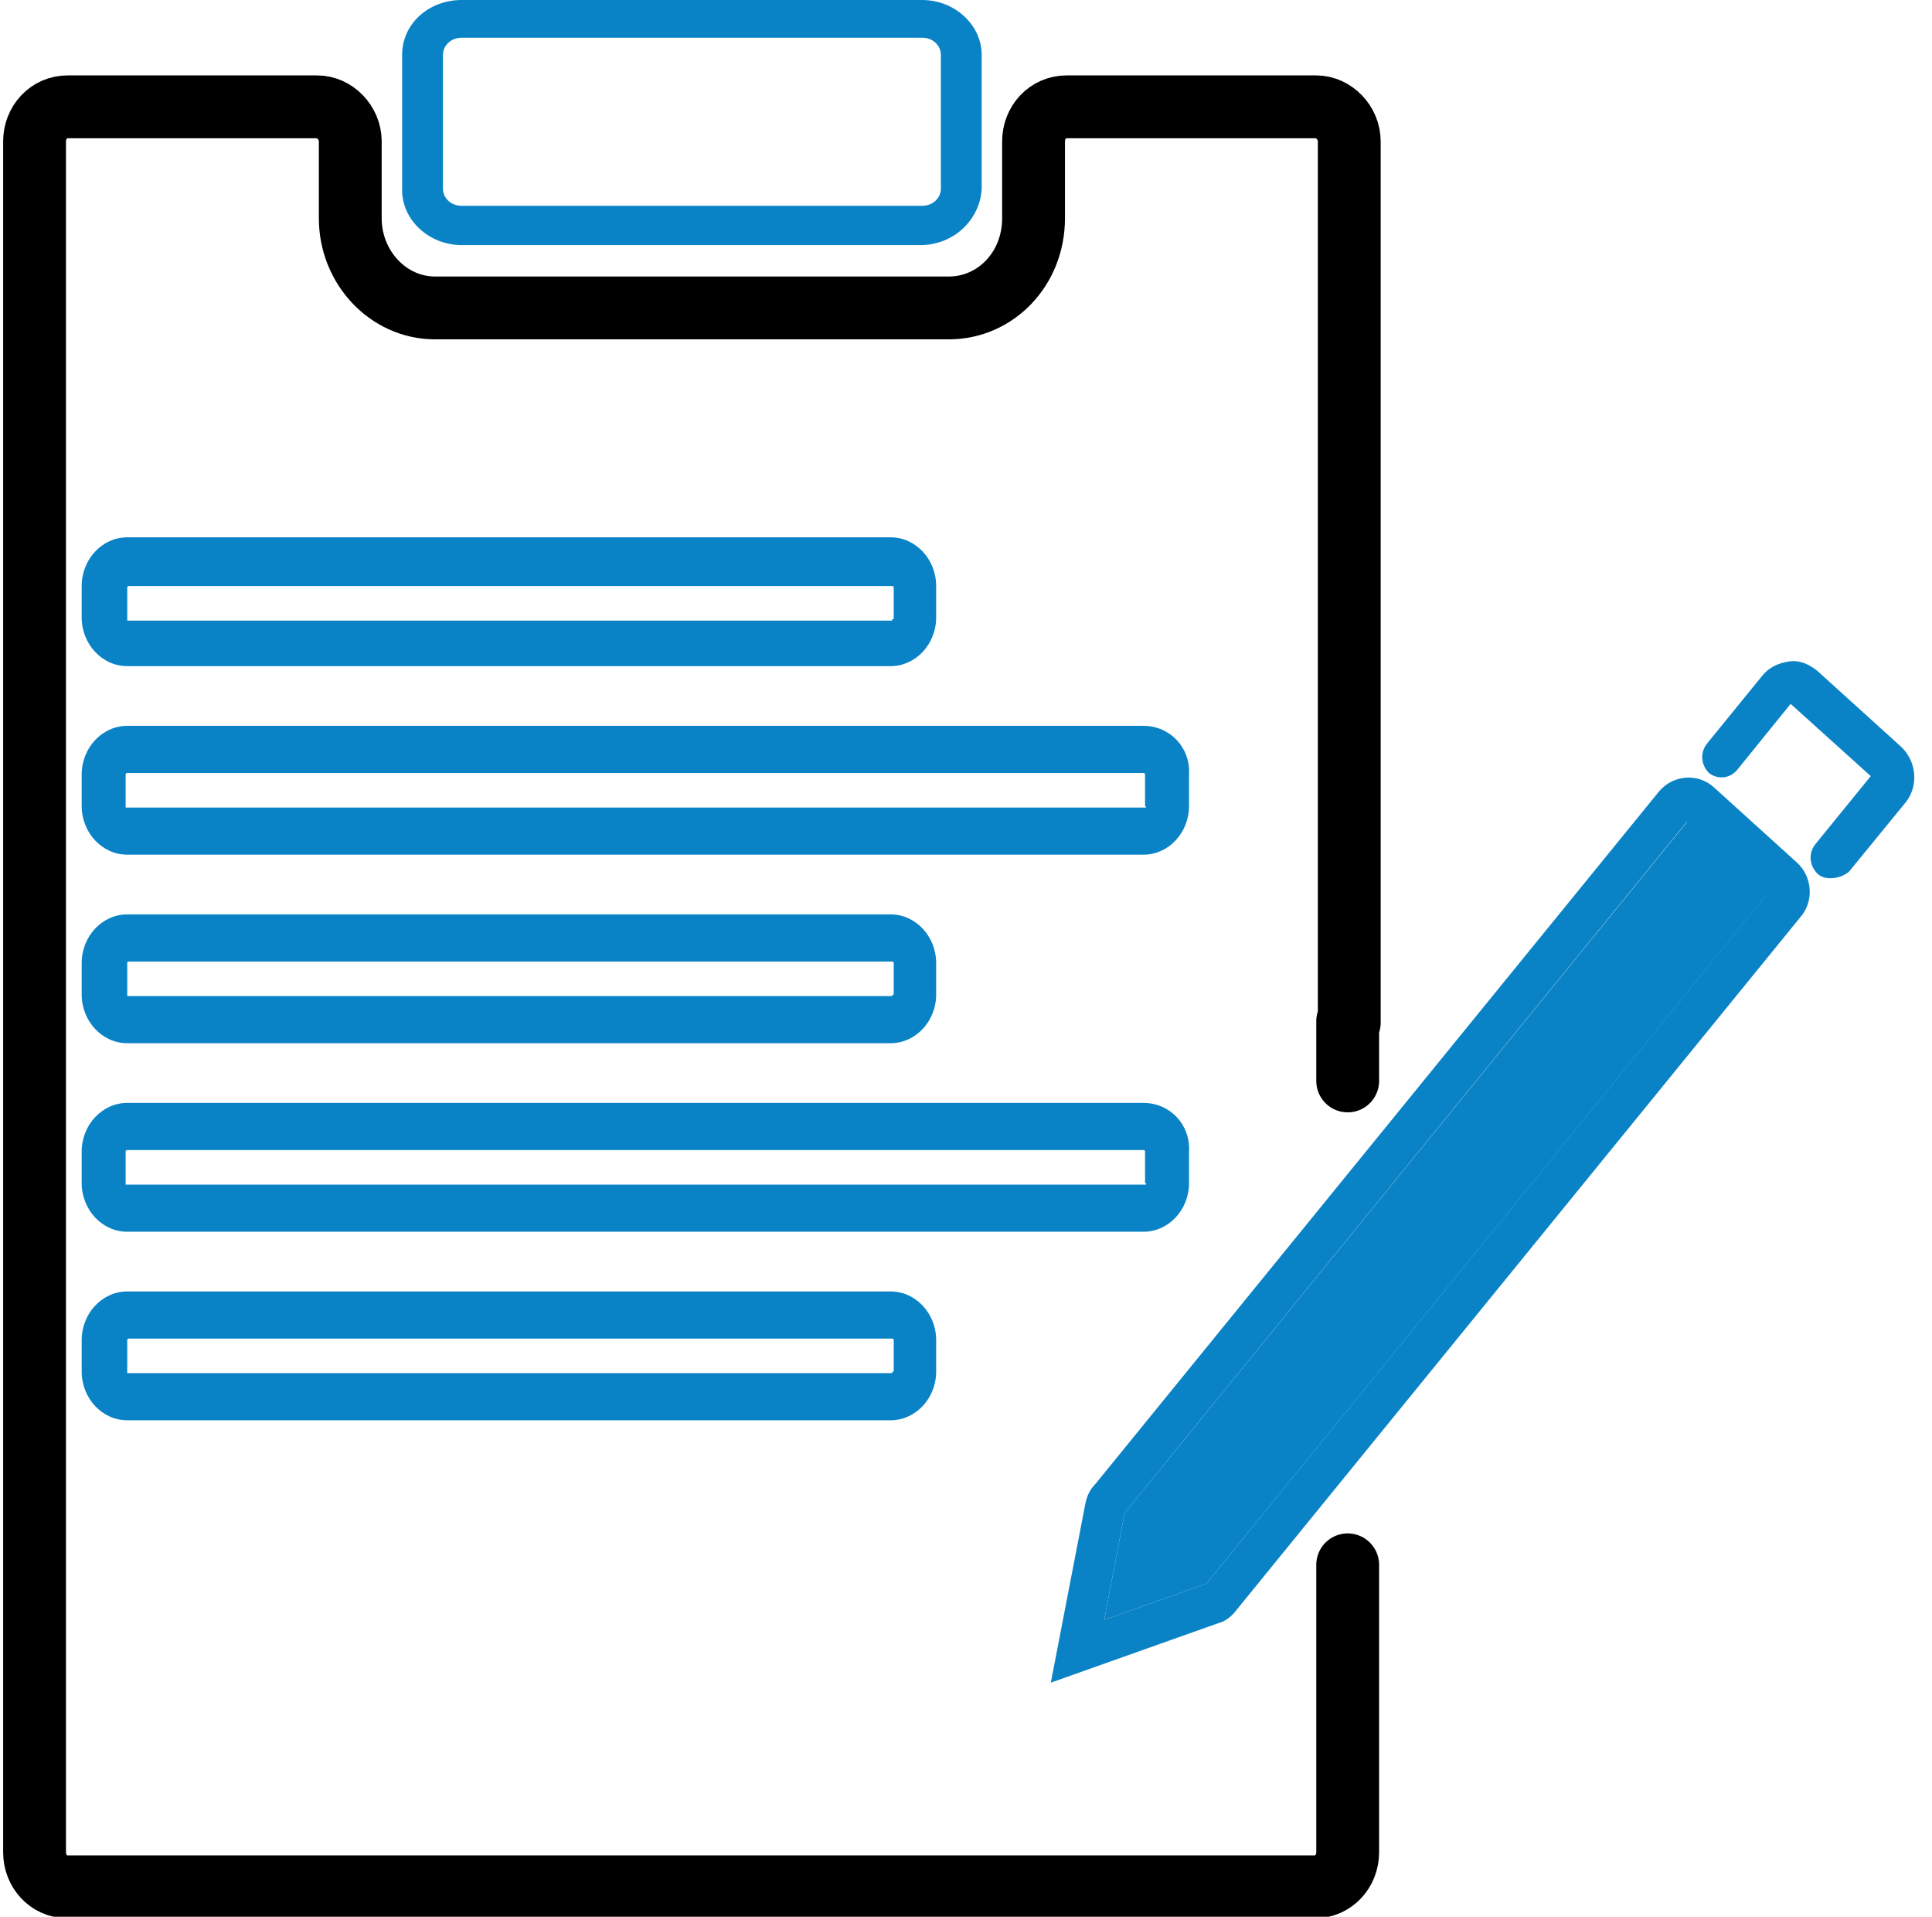
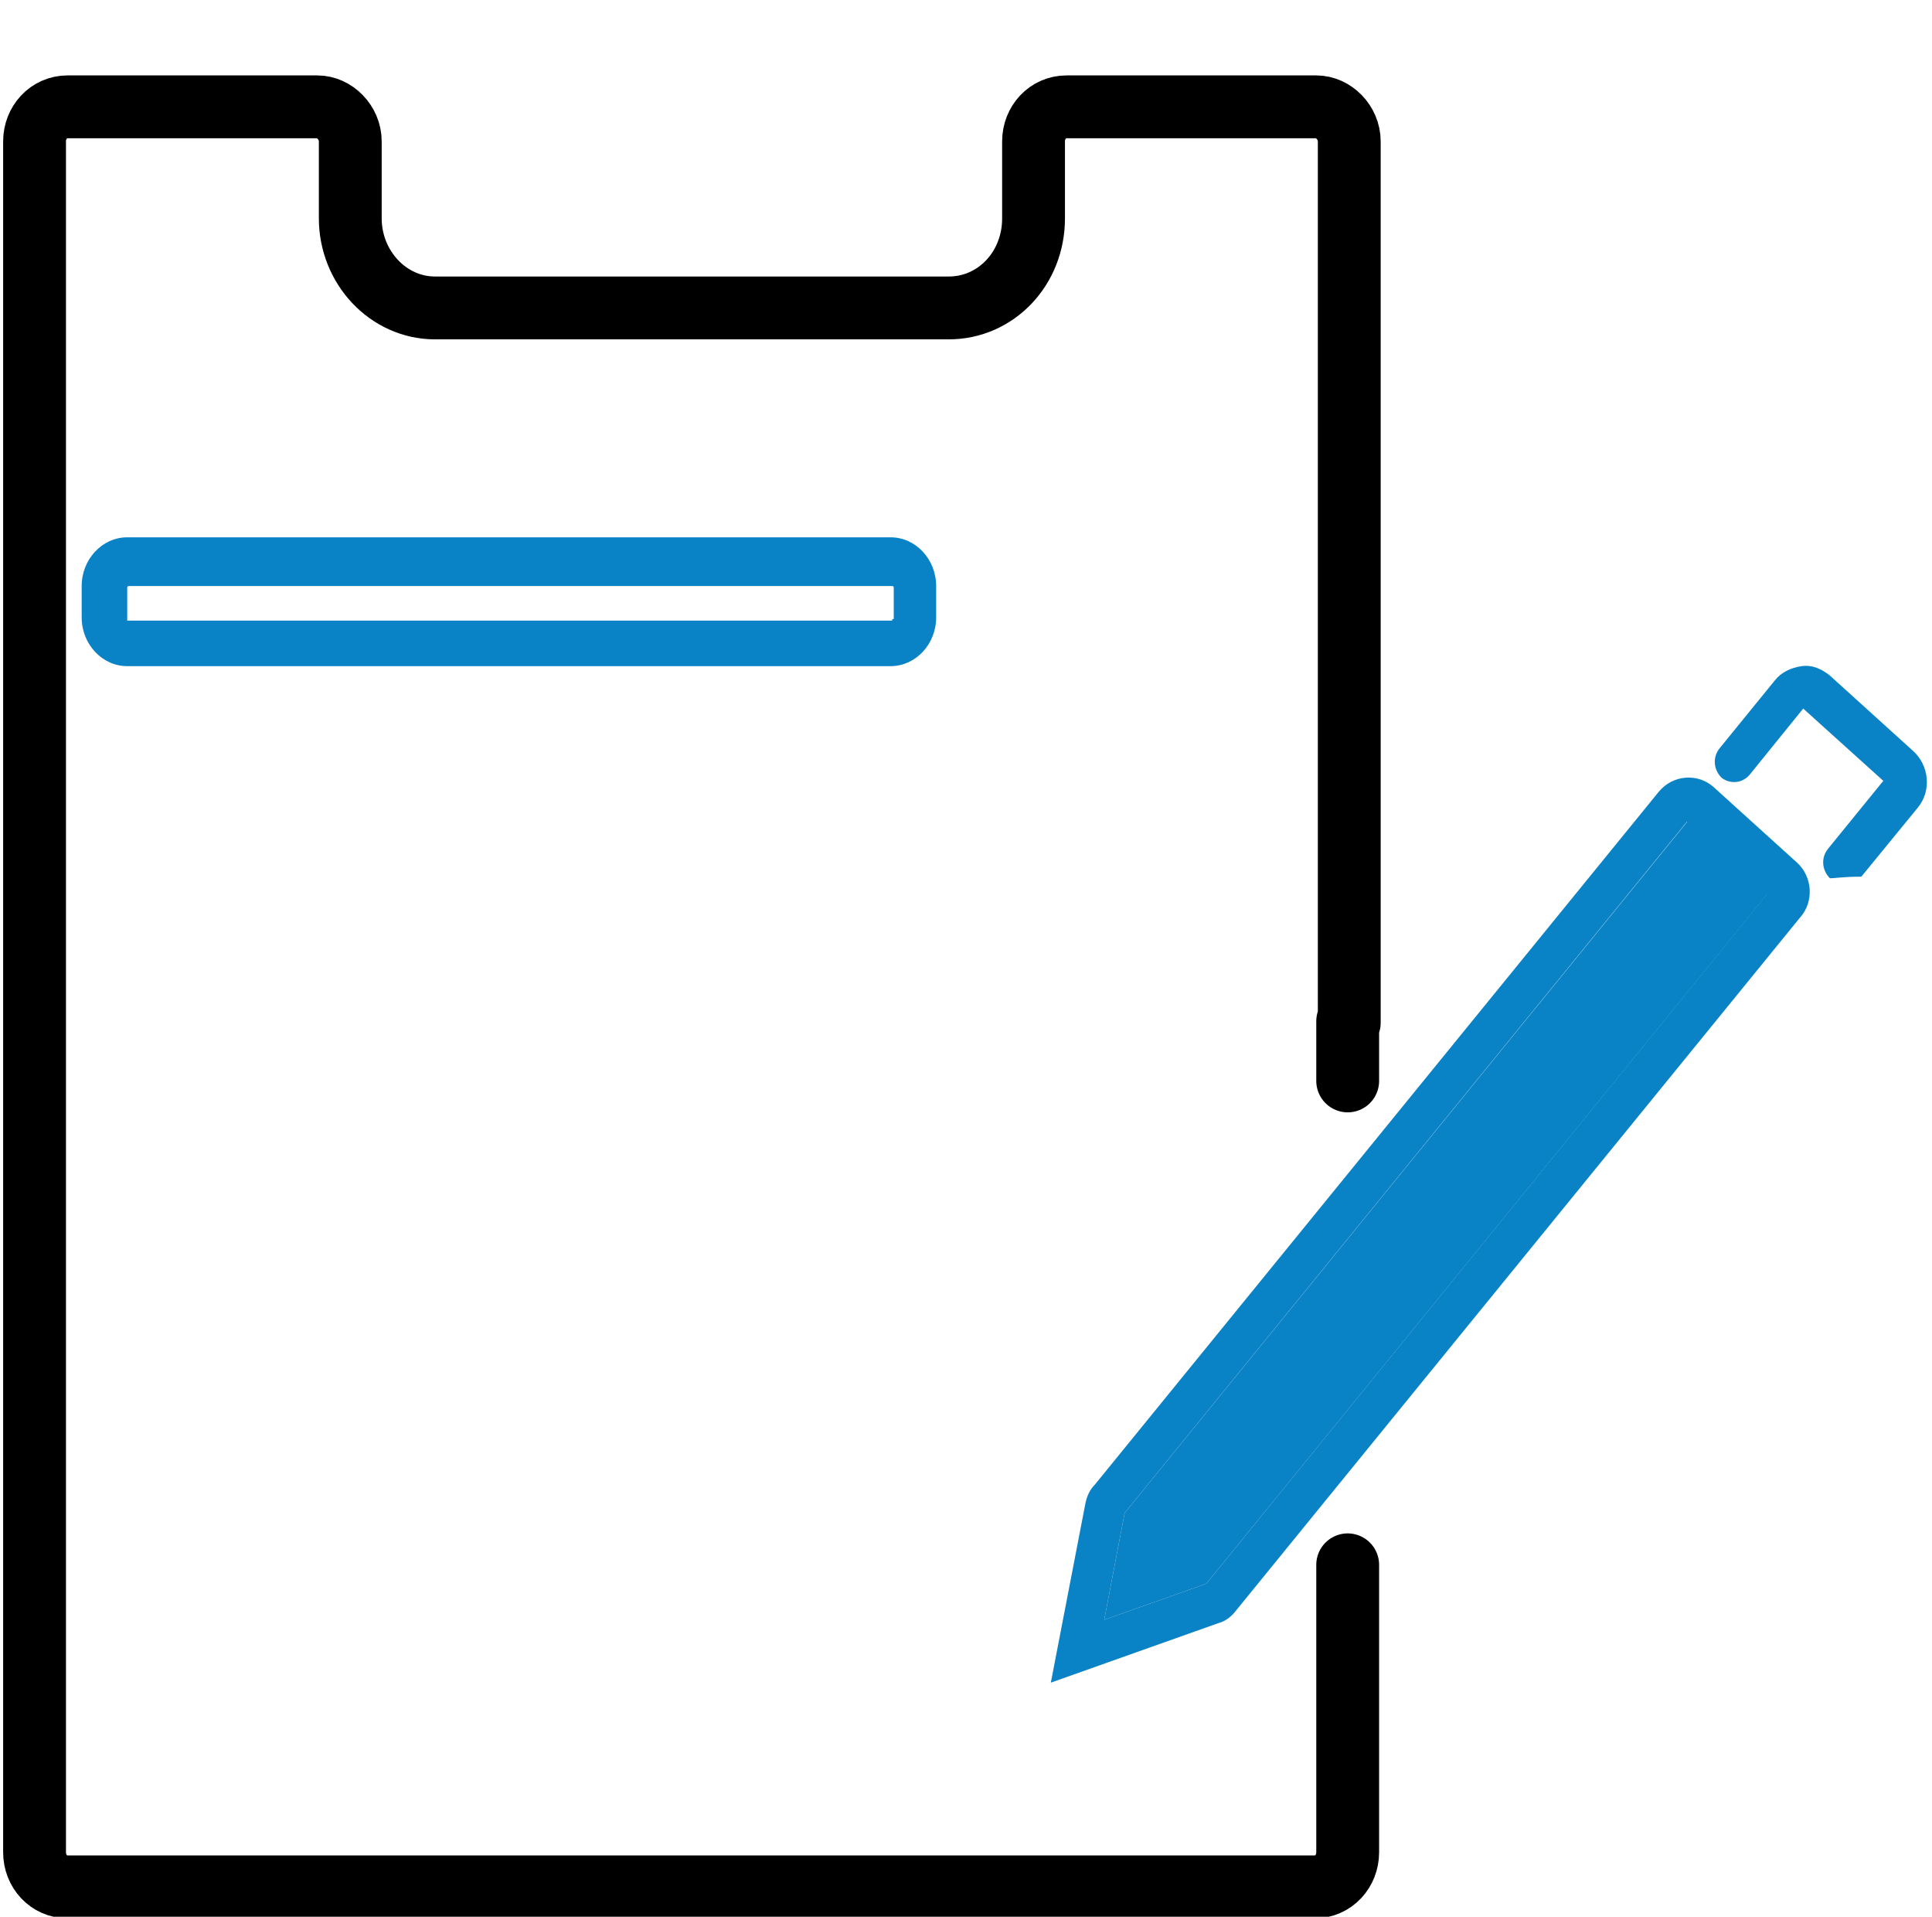
<svg xmlns="http://www.w3.org/2000/svg" version="1.1" id="Layer_1" x="0px" y="0px" viewBox="0 0 123 122" style="enable-background:new 0 0 123 122;" xml:space="preserve">
  <style type="text/css">
	.st0{fill:none;stroke:#000000;stroke-width:5;stroke-miterlimit:10;}
	.st1{fill:#0A83C6;stroke:#0A83C6;stroke-miterlimit:10;}
	.st2{fill:none;stroke:#000000;stroke-width:5;stroke-linecap:round;stroke-linejoin:round;stroke-miterlimit:10;}
	.st3{fill:none;stroke:#0A83C6;stroke-width:5;stroke-linecap:round;stroke-miterlimit:10;}
	.st4{fill:#0A83C6;}
	.st5{fill:none;stroke:#0A83C6;stroke-width:3;stroke-miterlimit:10;}
	.st6{stroke:#000000;stroke-miterlimit:10;}
	.st7{fill:#0A83C6;stroke:#0A83C6;stroke-width:3;stroke-miterlimit:10;}
	.st8{opacity:0.57;}
	.st9{stroke:#605656;stroke-width:12;stroke-miterlimit:10;}
	.st10{fill:none;stroke:#000000;stroke-width:3;stroke-miterlimit:10;}
	.st11{stroke:#000000;stroke-width:5;stroke-linecap:round;stroke-miterlimit:10;}
	.st12{fill:none;stroke:#000000;stroke-width:4;stroke-linecap:round;stroke-linejoin:round;stroke-miterlimit:10;}
	.st13{fill:#FFFFFF;}
	.st14{stroke:#000000;stroke-width:2;stroke-miterlimit:10;}
	.st15{fill:#0A83C6;stroke:#0A83C6;stroke-width:0.75;stroke-miterlimit:10;}
	.st16{fill:none;stroke:#000000;stroke-miterlimit:10;}
	.st17{fill:#0A83C6;stroke:#0099CC;stroke-miterlimit:10;}
</style>
  <g>
    <g>
      <path class="st12" d="M85.8,68.8c0-1.3,0-2.5,0-3.8 M85.8,99.6c0,6.1,0,12.2,0,18.3c0,1.2-0.9,2.2-2.1,2.2H4.3    c-1.2,0-2.1-1-2.1-2.2V9c0-1.2,0.9-2.2,2.1-2.2h15.9c1.1,0,2.1,1,2.1,2.2v4.9c0,3.1,2.4,5.7,5.4,5.7h32.7c3,0,5.4-2.5,5.4-5.7V9    c0-1.2,0.9-2.2,2.1-2.2h15.9c1.1,0,2.1,1,2.1,2.2c0,18.7,0,37.4,0,56.1" />
    </g>
  </g>
  <g>
    <g>
-       <path class="st4" d="M56.7,82.2H8.1c-1.6,0-2.9,1.4-2.9,3.1v2c0,1.7,1.3,3.1,2.9,3.1h48.6c1.6,0,2.9-1.4,2.9-3.1v-2    C59.6,83.6,58.3,82.2,56.7,82.2z M56.8,87.4C56.7,87.4,56.7,87.4,56.8,87.4l-48.6,0c0,0-0.1,0-0.1,0c0,0,0,0,0,0c0,0,0-0.1,0-0.1    v-2c0-0.1,0.1-0.1,0.1-0.1h48.6c0.1,0,0.1,0.1,0.1,0.1v2C56.8,87.3,56.8,87.3,56.8,87.4C56.8,87.4,56.8,87.4,56.8,87.4z" />
-     </g>
+       </g>
  </g>
  <g>
    <g>
-       <path class="st4" d="M72.8,70.2H8.1c-1.6,0-2.9,1.4-2.9,3.1v2c0,1.7,1.3,3.1,2.9,3.1h64.7c1.6,0,2.9-1.4,2.9-3.1v-2    C75.8,71.6,74.5,70.2,72.8,70.2z M72.9,75.4C72.9,75.4,72.9,75.4,72.9,75.4l-64.8,0c0,0-0.1,0-0.1,0c0,0,0,0,0,0c0,0,0-0.1,0-0.1    v-2c0-0.1,0.1-0.1,0.1-0.1h64.7c0.1,0,0.1,0.1,0.1,0.1v2C73,75.3,73,75.4,72.9,75.4C72.9,75.4,72.9,75.4,72.9,75.4z" />
-     </g>
+       </g>
  </g>
  <g>
    <g>
-       <path class="st4" d="M56.7,58.2H8.1c-1.6,0-2.9,1.4-2.9,3.1v2c0,1.7,1.3,3.1,2.9,3.1h48.6c1.6,0,2.9-1.4,2.9-3.1v-2    C59.6,59.6,58.3,58.2,56.7,58.2z M56.8,63.4C56.7,63.4,56.7,63.5,56.8,63.4l-48.6,0c0,0-0.1,0-0.1,0c0,0,0,0,0,0c0,0,0-0.1,0-0.1    v-2c0-0.1,0.1-0.1,0.1-0.1h48.6c0.1,0,0.1,0.1,0.1,0.1v2C56.8,63.3,56.8,63.4,56.8,63.4C56.8,63.4,56.8,63.4,56.8,63.4z" />
-     </g>
+       </g>
  </g>
  <g>
    <g>
-       <path class="st4" d="M72.8,46.2H8.1c-1.6,0-2.9,1.4-2.9,3.1v2c0,1.7,1.3,3.1,2.9,3.1h64.7c1.6,0,2.9-1.4,2.9-3.1v-2    C75.8,47.6,74.5,46.2,72.8,46.2z M72.9,51.4C72.9,51.5,72.9,51.5,72.9,51.4l-64.8,0c0,0-0.1,0-0.1,0c0,0,0,0,0,0c0,0,0-0.1,0-0.1    v-2c0-0.1,0.1-0.1,0.1-0.1h64.7c0.1,0,0.1,0.1,0.1,0.1v2C73,51.4,73,51.4,72.9,51.4C72.9,51.4,72.9,51.4,72.9,51.4z" />
-     </g>
+       </g>
  </g>
  <g>
    <g>
      <path class="st4" d="M56.7,34.2H8.1c-1.6,0-2.9,1.4-2.9,3.1v2c0,1.7,1.3,3.1,2.9,3.1h48.6c1.6,0,2.9-1.4,2.9-3.1v-2    C59.6,35.6,58.3,34.2,56.7,34.2z M56.8,39.5C56.7,39.5,56.7,39.5,56.8,39.5l-48.6,0c0,0-0.1,0-0.1,0c0,0,0,0,0,0c0,0,0,0,0,0    s0,0,0-0.1v-2c0-0.1,0.1-0.1,0.1-0.1h48.6c0.1,0,0.1,0.1,0.1,0.1v2C56.8,39.4,56.8,39.4,56.8,39.5C56.8,39.4,56.8,39.5,56.8,39.5z    " />
    </g>
  </g>
  <g>
    <g>
      <path class="st4" d="M114.4,54.9l-5.3-4.8c-1-0.9-2.6-0.8-3.5,0.3L69.7,94.5c-0.3,0.3-0.5,0.7-0.6,1.2l-2.2,11.4l10.7-3.8    c0.4-0.1,0.8-0.4,1.1-0.8l35.9-44.1C115.5,57.4,115.4,55.8,114.4,54.9z M76.8,100.8l-6.5,2.3l1.3-6.8l35.8-44l5.1,4.6L76.8,100.8z    " />
    </g>
    <g>
      <polygon class="st4" points="112.6,56.8 76.8,100.8 70.3,103.1 71.6,96.3 107.5,52.2   " />
    </g>
  </g>
  <g>
    <g>
-       <path class="st4" d="M116.5,55.9c-0.3,0-0.6-0.1-0.8-0.3c-0.5-0.5-0.6-1.3-0.1-1.9l3.5-4.3l-5.1-4.6l-3.4,4.2    c-0.5,0.6-1.3,0.6-1.8,0.2c-0.5-0.5-0.6-1.3-0.1-1.9l3.5-4.3c0.4-0.5,1-0.8,1.7-0.9c0.7-0.1,1.3,0.2,1.8,0.6l5.3,4.8    c1,0.9,1.2,2.5,0.3,3.6l-3.6,4.4C117.3,55.8,116.9,55.9,116.5,55.9z" />
+       <path class="st4" d="M116.5,55.9c-0.5-0.5-0.6-1.3-0.1-1.9l3.5-4.3l-5.1-4.6l-3.4,4.2    c-0.5,0.6-1.3,0.6-1.8,0.2c-0.5-0.5-0.6-1.3-0.1-1.9l3.5-4.3c0.4-0.5,1-0.8,1.7-0.9c0.7-0.1,1.3,0.2,1.8,0.6l5.3,4.8    c1,0.9,1.2,2.5,0.3,3.6l-3.6,4.4C117.3,55.8,116.9,55.9,116.5,55.9z" />
    </g>
  </g>
  <g>
    <g>
-       <path class="st4" d="M58.6,15.6H29.4c-2.1,0-3.8-1.6-3.8-3.5V3.5c0-2,1.7-3.5,3.8-3.5h29.3c2.1,0,3.8,1.6,3.8,3.5v8.5    C62.4,14,60.7,15.6,58.6,15.6z M29.4,2.4c-0.7,0-1.2,0.5-1.2,1.1v8.5c0,0.6,0.5,1.1,1.2,1.1h29.3c0.7,0,1.2-0.5,1.2-1.1V3.5    c0-0.6-0.5-1.1-1.2-1.1H29.4z" />
-     </g>
+       </g>
  </g>
</svg>